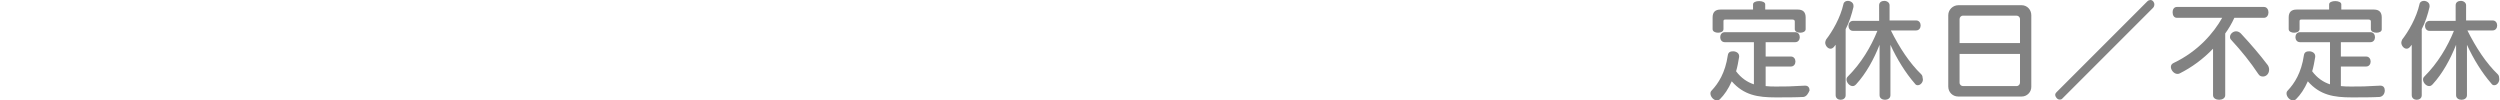
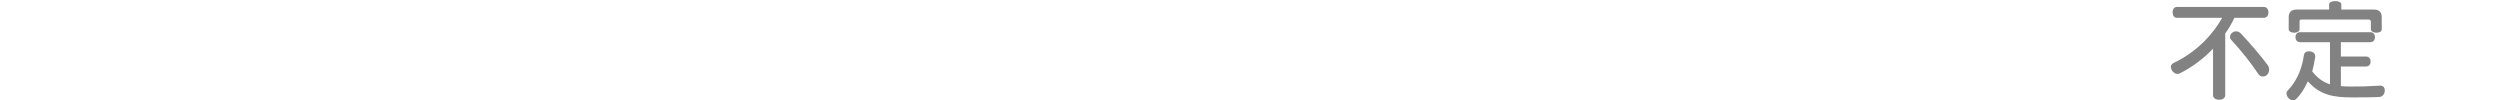
<svg xmlns="http://www.w3.org/2000/svg" version="1.1" id="レイヤー_1" x="0px" y="0px" width="575px" height="23px" viewBox="0 0 575 23" style="enable-background:new 0 0 575 23;" xml:space="preserve">
  <style type="text/css">
	.st0{fill:#828282;}
</style>
  <g>
-     <path class="st0" d="M414.8,22.3c-1.8,0.1-4,0.1-6.4,0.1c-4.1,0-7.3-0.5-10.1-3.7c-0.8,1.8-1.7,3.1-2.7,4.1   c-0.2,0.2-0.5,0.3-0.7,0.3c-0.7,0-1.5-0.8-1.5-1.6c0-0.3,0.1-0.5,0.3-0.7c1.5-1.6,3.1-4,3.7-8.1c0.1-0.7,0.6-0.9,1.2-0.9   c0.7,0,1.4,0.4,1.4,1.1c0,0.1,0,0.1,0,0.2c-0.2,1.2-0.4,2.3-0.7,3.3c1.2,1.6,2.6,2.5,4.1,3V9.7h-6.7c-1.4,0-1.4-2.3,0-2.3h16.2   c1.4,0,1.4,2.3,0,2.3h-6.8V13h5.8c1.4,0,1.4,2.3,0,2.3h-5.8v4.5c0.8,0.1,1.6,0.1,2.5,0.1c2,0,3.2,0,6.5-0.2c0,0,0.1,0,0.1,0   c0.7,0,1,0.5,1,1.1C415.9,21.5,415.5,22.2,414.8,22.3z M412.8,6.7V4.9c0-0.3-0.3-0.4-0.5-0.4h-15.5c-0.3,0-0.4,0.1-0.4,0.4v1.8   c0,1.1-2.5,1.1-2.5,0V4c0-1.2,0.6-1.8,1.8-1.8h7.5V1c0-1,2.8-1,2.8,0v1.2h7.5c1.2,0,1.8,0.6,1.8,1.8v2.7   C415.3,7.8,412.8,7.8,412.8,6.7z" />
-     <path class="st0" d="M426.3,1.6c-0.4,1.7-1,3.6-1.8,5.1v15.2c0,1.4-2.3,1.4-2.3,0V10.3c-0.2,0.2-0.3,0.4-0.4,0.5   c-0.3,0.3-0.5,0.4-0.8,0.4c-0.6,0-1.2-0.7-1.2-1.4c0-0.2,0.1-0.5,0.2-0.7c1.4-1.8,3.3-5,4-8.2c0.1-0.5,0.6-0.7,1-0.7   c0.6,0,1.3,0.4,1.3,1.1C426.3,1.4,426.3,1.5,426.3,1.6z M441.1,19.6c-0.3,0-0.5-0.1-0.7-0.4c-2.1-2.4-4.1-5.6-5.6-8.9v11.6   c0,1.4-2.5,1.4-2.5,0V10.3c-1.3,3.3-3.1,6.6-5.4,9.1c-0.3,0.3-0.5,0.4-0.8,0.4c-0.7,0-1.4-0.8-1.4-1.5c0-0.3,0.1-0.5,0.3-0.7   c3.1-3.1,5.3-6.8,6.8-10.5h-5.6c-1.4,0-1.4-2.3,0-2.3h6V1.2c0-0.7,0.6-1,1.2-1c0.6,0,1.2,0.4,1.2,1v3.5h6.1c1.4,0,1.4,2.3,0,2.3   h-5.8c2,4,4.3,7.5,7,10.1c0.2,0.2,0.3,0.5,0.3,0.8C442.5,18.7,441.8,19.6,441.1,19.6z" />
-     <path class="st0" d="M465,22.2h-14.6c-1.3,0-2.3-1-2.3-2.3V3.5c0-1.3,1.1-2.3,2.3-2.3H465c1.2,0,2.2,1,2.2,2.3V20   C467.2,21.2,466.2,22.2,465,22.2z M464.6,4.4c0-0.5-0.4-0.8-0.8-0.8h-12.3c-0.5,0-0.8,0.4-0.8,0.8v5.5h13.9V4.4z M464.6,12.4h-13.9   V19c0,0.5,0.4,0.8,0.8,0.8h12.3c0.5,0,0.8-0.4,0.8-0.8V12.4z" />
-     <path class="st0" d="M495.2,1.8l-20.9,20.9c-0.2,0.2-0.4,0.2-0.6,0.2c-0.5,0-1-0.6-1-1.1c0-0.2,0.1-0.4,0.3-0.6l20.9-20.9   c0.2-0.2,0.5-0.3,0.7-0.3c0.5,0,0.9,0.5,0.9,1C495.5,1.3,495.4,1.6,495.2,1.8z" />
    <path class="st0" d="M513.9,4.1c-0.6,1.3-1.3,2.5-2.1,3.6v14.2c0,1.4-2.8,1.4-2.8,0V11.2c-2.3,2.4-4.9,4.3-7.7,5.7   c-0.2,0.1-0.4,0.1-0.5,0.1c-0.8,0-1.5-0.9-1.5-1.6c0-0.4,0.2-0.7,0.6-0.9c5.7-2.7,9.3-7,11.2-10.4h-10.4c-0.7,0-1-0.6-1-1.3   c0-0.6,0.3-1.2,1-1.2h20c1.4,0,1.4,2.5,0,2.5H513.9z M520.5,17.6c-0.4,0-0.8-0.1-1.1-0.6c-1.8-2.7-3.8-5.2-6.2-7.8   c-0.2-0.2-0.3-0.4-0.3-0.7c0-0.7,0.7-1.3,1.4-1.3c0.4,0,0.8,0.2,1.1,0.5c2.5,2.7,4.3,4.8,6.2,7.3c0.2,0.3,0.3,0.7,0.3,1   C521.9,17,521.2,17.6,520.5,17.6z" />
    <path class="st0" d="M547.3,22.3c-1.8,0.1-4,0.1-6.4,0.1c-4.1,0-7.3-0.5-10.1-3.7c-0.8,1.8-1.7,3.1-2.7,4.1   c-0.2,0.2-0.5,0.3-0.7,0.3c-0.7,0-1.5-0.8-1.5-1.6c0-0.3,0.1-0.5,0.3-0.7c1.5-1.6,3.1-4,3.7-8.1c0.1-0.7,0.6-0.9,1.2-0.9   c0.7,0,1.4,0.4,1.4,1.1c0,0.1,0,0.1,0,0.2c-0.2,1.2-0.4,2.3-0.7,3.3c1.2,1.6,2.6,2.5,4.1,3V9.7H529c-1.4,0-1.4-2.3,0-2.3h16.2   c1.4,0,1.4,2.3,0,2.3h-6.8V13h5.8c1.4,0,1.4,2.3,0,2.3h-5.8v4.5c0.8,0.1,1.6,0.1,2.5,0.1c2,0,3.2,0,6.5-0.2c0,0,0.1,0,0.1,0   c0.7,0,1,0.5,1,1.1C548.5,21.5,548.1,22.2,547.3,22.3z M545.3,6.7V4.9c0-0.3-0.3-0.4-0.5-0.4h-15.5c-0.3,0-0.4,0.1-0.4,0.4v1.8   c0,1.1-2.5,1.1-2.5,0V4c0-1.2,0.6-1.8,1.8-1.8h7.5V1c0-1,2.8-1,2.8,0v1.2h7.5c1.2,0,1.8,0.6,1.8,1.8v2.7   C547.9,7.8,545.3,7.8,545.3,6.7z" />
-     <path class="st0" d="M558.8,1.6c-0.4,1.7-1,3.6-1.8,5.1v15.2c0,1.4-2.3,1.4-2.3,0V10.3c-0.2,0.2-0.3,0.4-0.4,0.5   c-0.3,0.3-0.5,0.4-0.8,0.4c-0.6,0-1.2-0.7-1.2-1.4c0-0.2,0.1-0.5,0.2-0.7c1.4-1.8,3.3-5,4-8.2c0.1-0.5,0.6-0.7,1-0.7   c0.6,0,1.3,0.4,1.3,1.1C558.8,1.4,558.8,1.5,558.8,1.6z M573.7,19.6c-0.3,0-0.5-0.1-0.7-0.4c-2.1-2.4-4.1-5.6-5.6-8.9v11.6   c0,1.4-2.5,1.4-2.5,0V10.3c-1.3,3.3-3.1,6.6-5.4,9.1c-0.3,0.3-0.5,0.4-0.8,0.4c-0.7,0-1.4-0.8-1.4-1.5c0-0.3,0.1-0.5,0.3-0.7   c3.1-3.1,5.3-6.8,6.8-10.5h-5.6c-1.4,0-1.4-2.3,0-2.3h6V1.2c0-0.7,0.6-1,1.2-1c0.6,0,1.2,0.4,1.2,1v3.5h6.1c1.4,0,1.4,2.3,0,2.3   h-5.8c2,4,4.3,7.5,7,10.1c0.2,0.2,0.3,0.5,0.3,0.8C575,18.7,574.4,19.6,573.7,19.6z" />
  </g>
</svg>